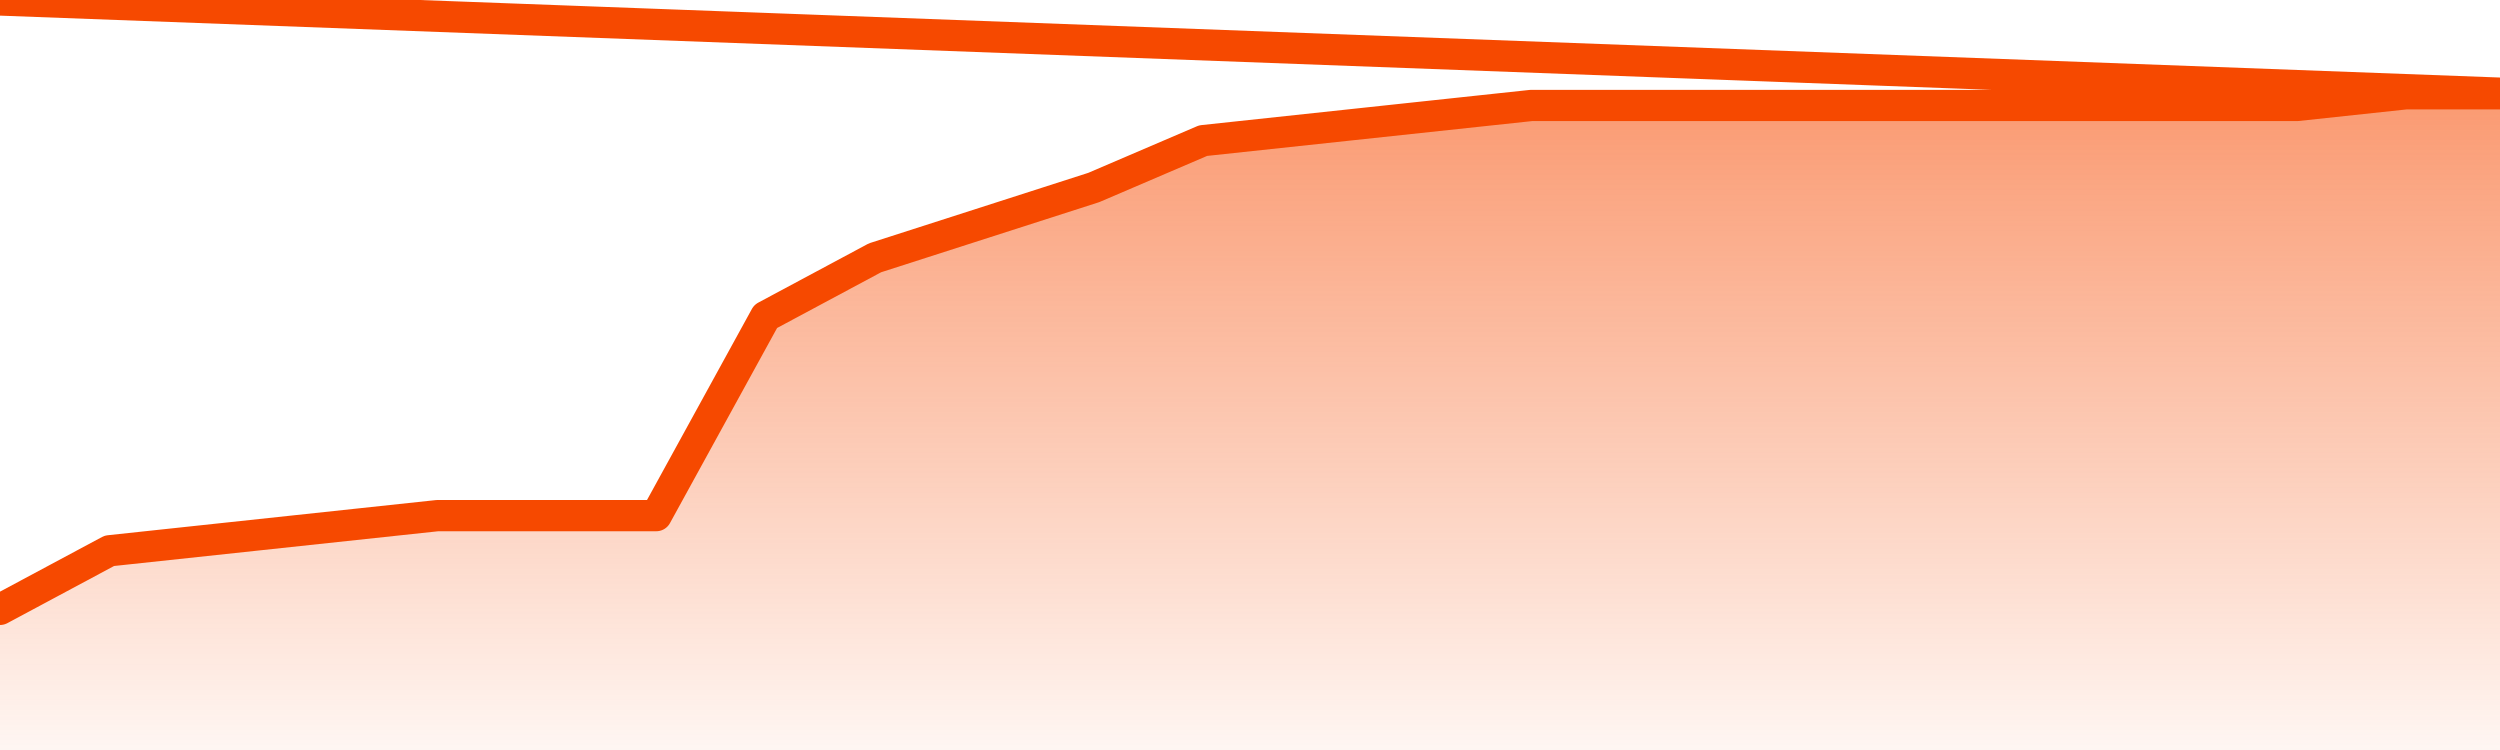
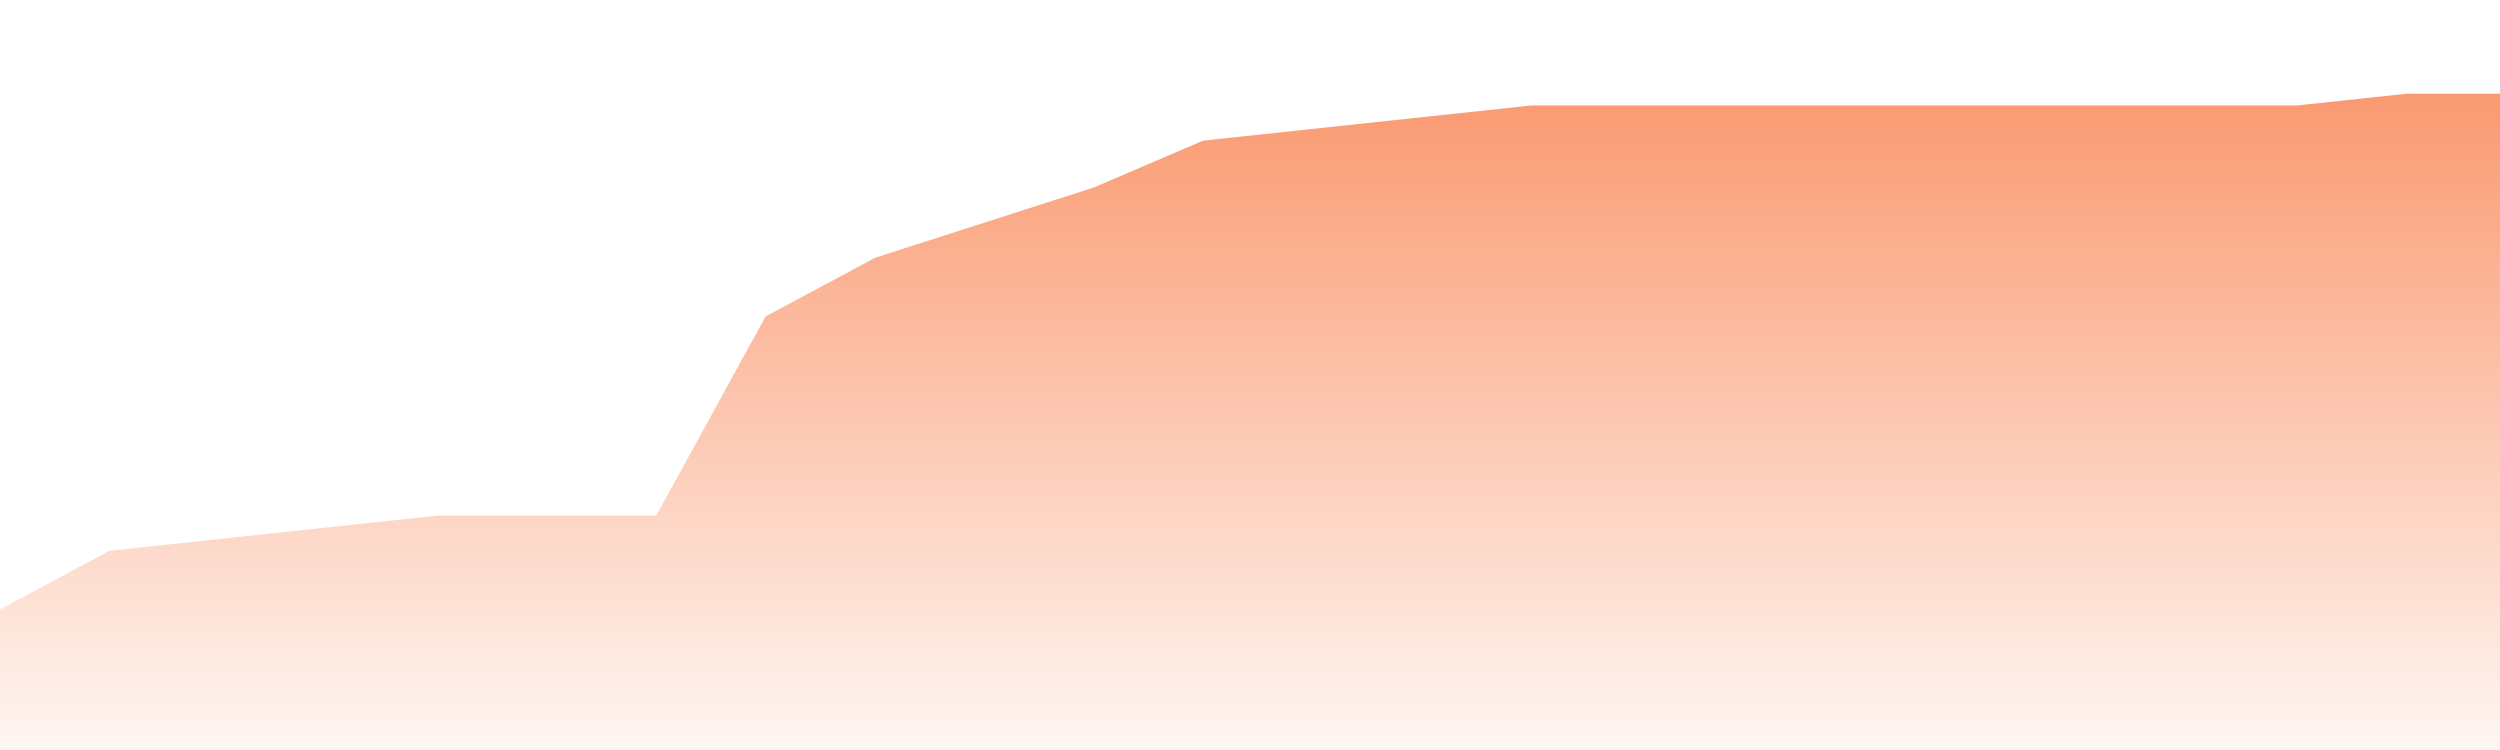
<svg xmlns="http://www.w3.org/2000/svg" version="1.1" width="80" height="24" viewBox="0 0 80 24">
  <defs>
    <linearGradient x1=".5" x2=".5" y2="1" id="gradient">
      <stop offset="0" stop-color="#F64900" />
      <stop offset="1" stop-color="#f64900" stop-opacity="0" />
    </linearGradient>
  </defs>
  <path fill="url(#gradient)" fill-opacity="0.56" stroke="none" d="M 0,26 0.0,19.5 3.5,17.625 7.0,17.25 10.5,16.875 14.0,16.5 17.5,16.5 21.0,16.5 24.5,10.125 28.0,8.25 31.5,7.125 35.0,6.0 38.5,4.5 42.0,4.125 45.5,3.75 49.0,3.375 52.5,3.375 56.0,3.375 59.5,3.375 63.0,3.375 66.5,3.375 70.0,3.375 73.5,3.375 77.0,3.0 80.5,3.0 82,26 Z" />
-   <path fill="none" stroke="#F64900" stroke-width="1" stroke-linejoin="round" stroke-linecap="round" d="M 0.0,19.5 3.5,17.625 7.0,17.25 10.5,16.875 14.0,16.5 17.5,16.5 21.0,16.5 24.5,10.125 28.0,8.25 31.5,7.125 35.0,6.0 38.5,4.5 42.0,4.125 45.5,3.75 49.0,3.375 52.5,3.375 56.0,3.375 59.5,3.375 63.0,3.375 66.5,3.375 70.0,3.375 73.5,3.375 77.0,3.0 80.5,3.0.join(' ') }" />
</svg>